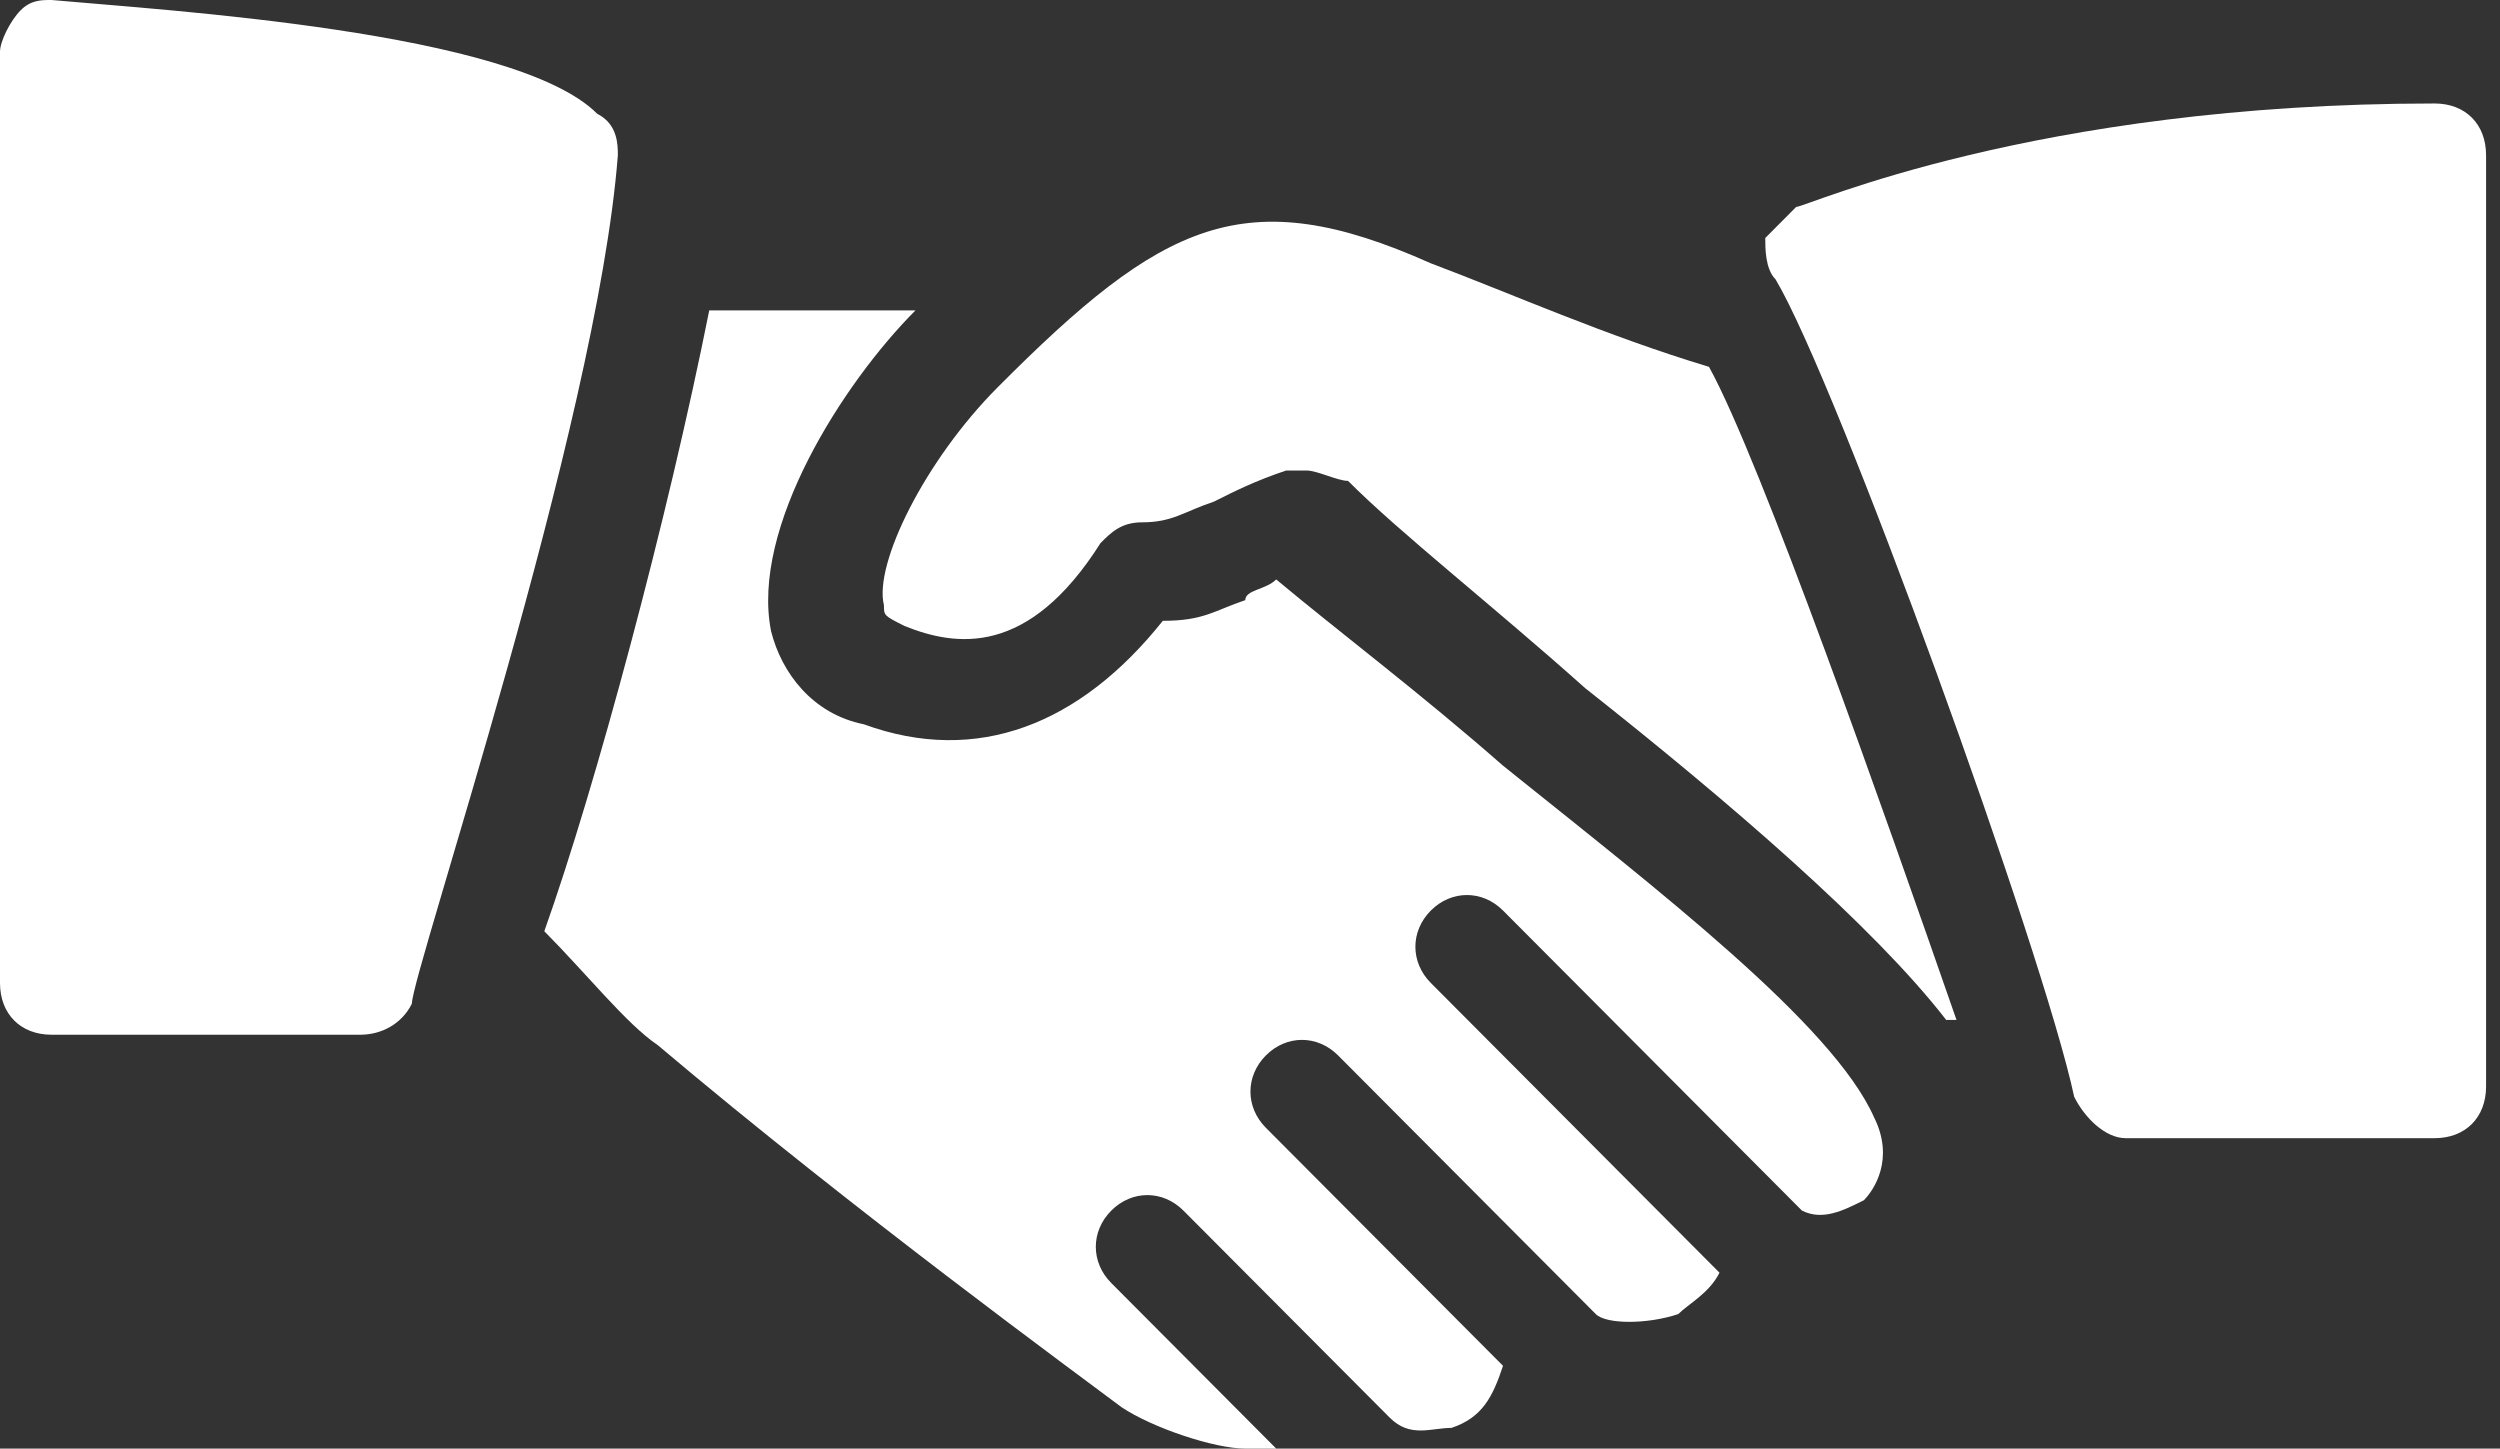
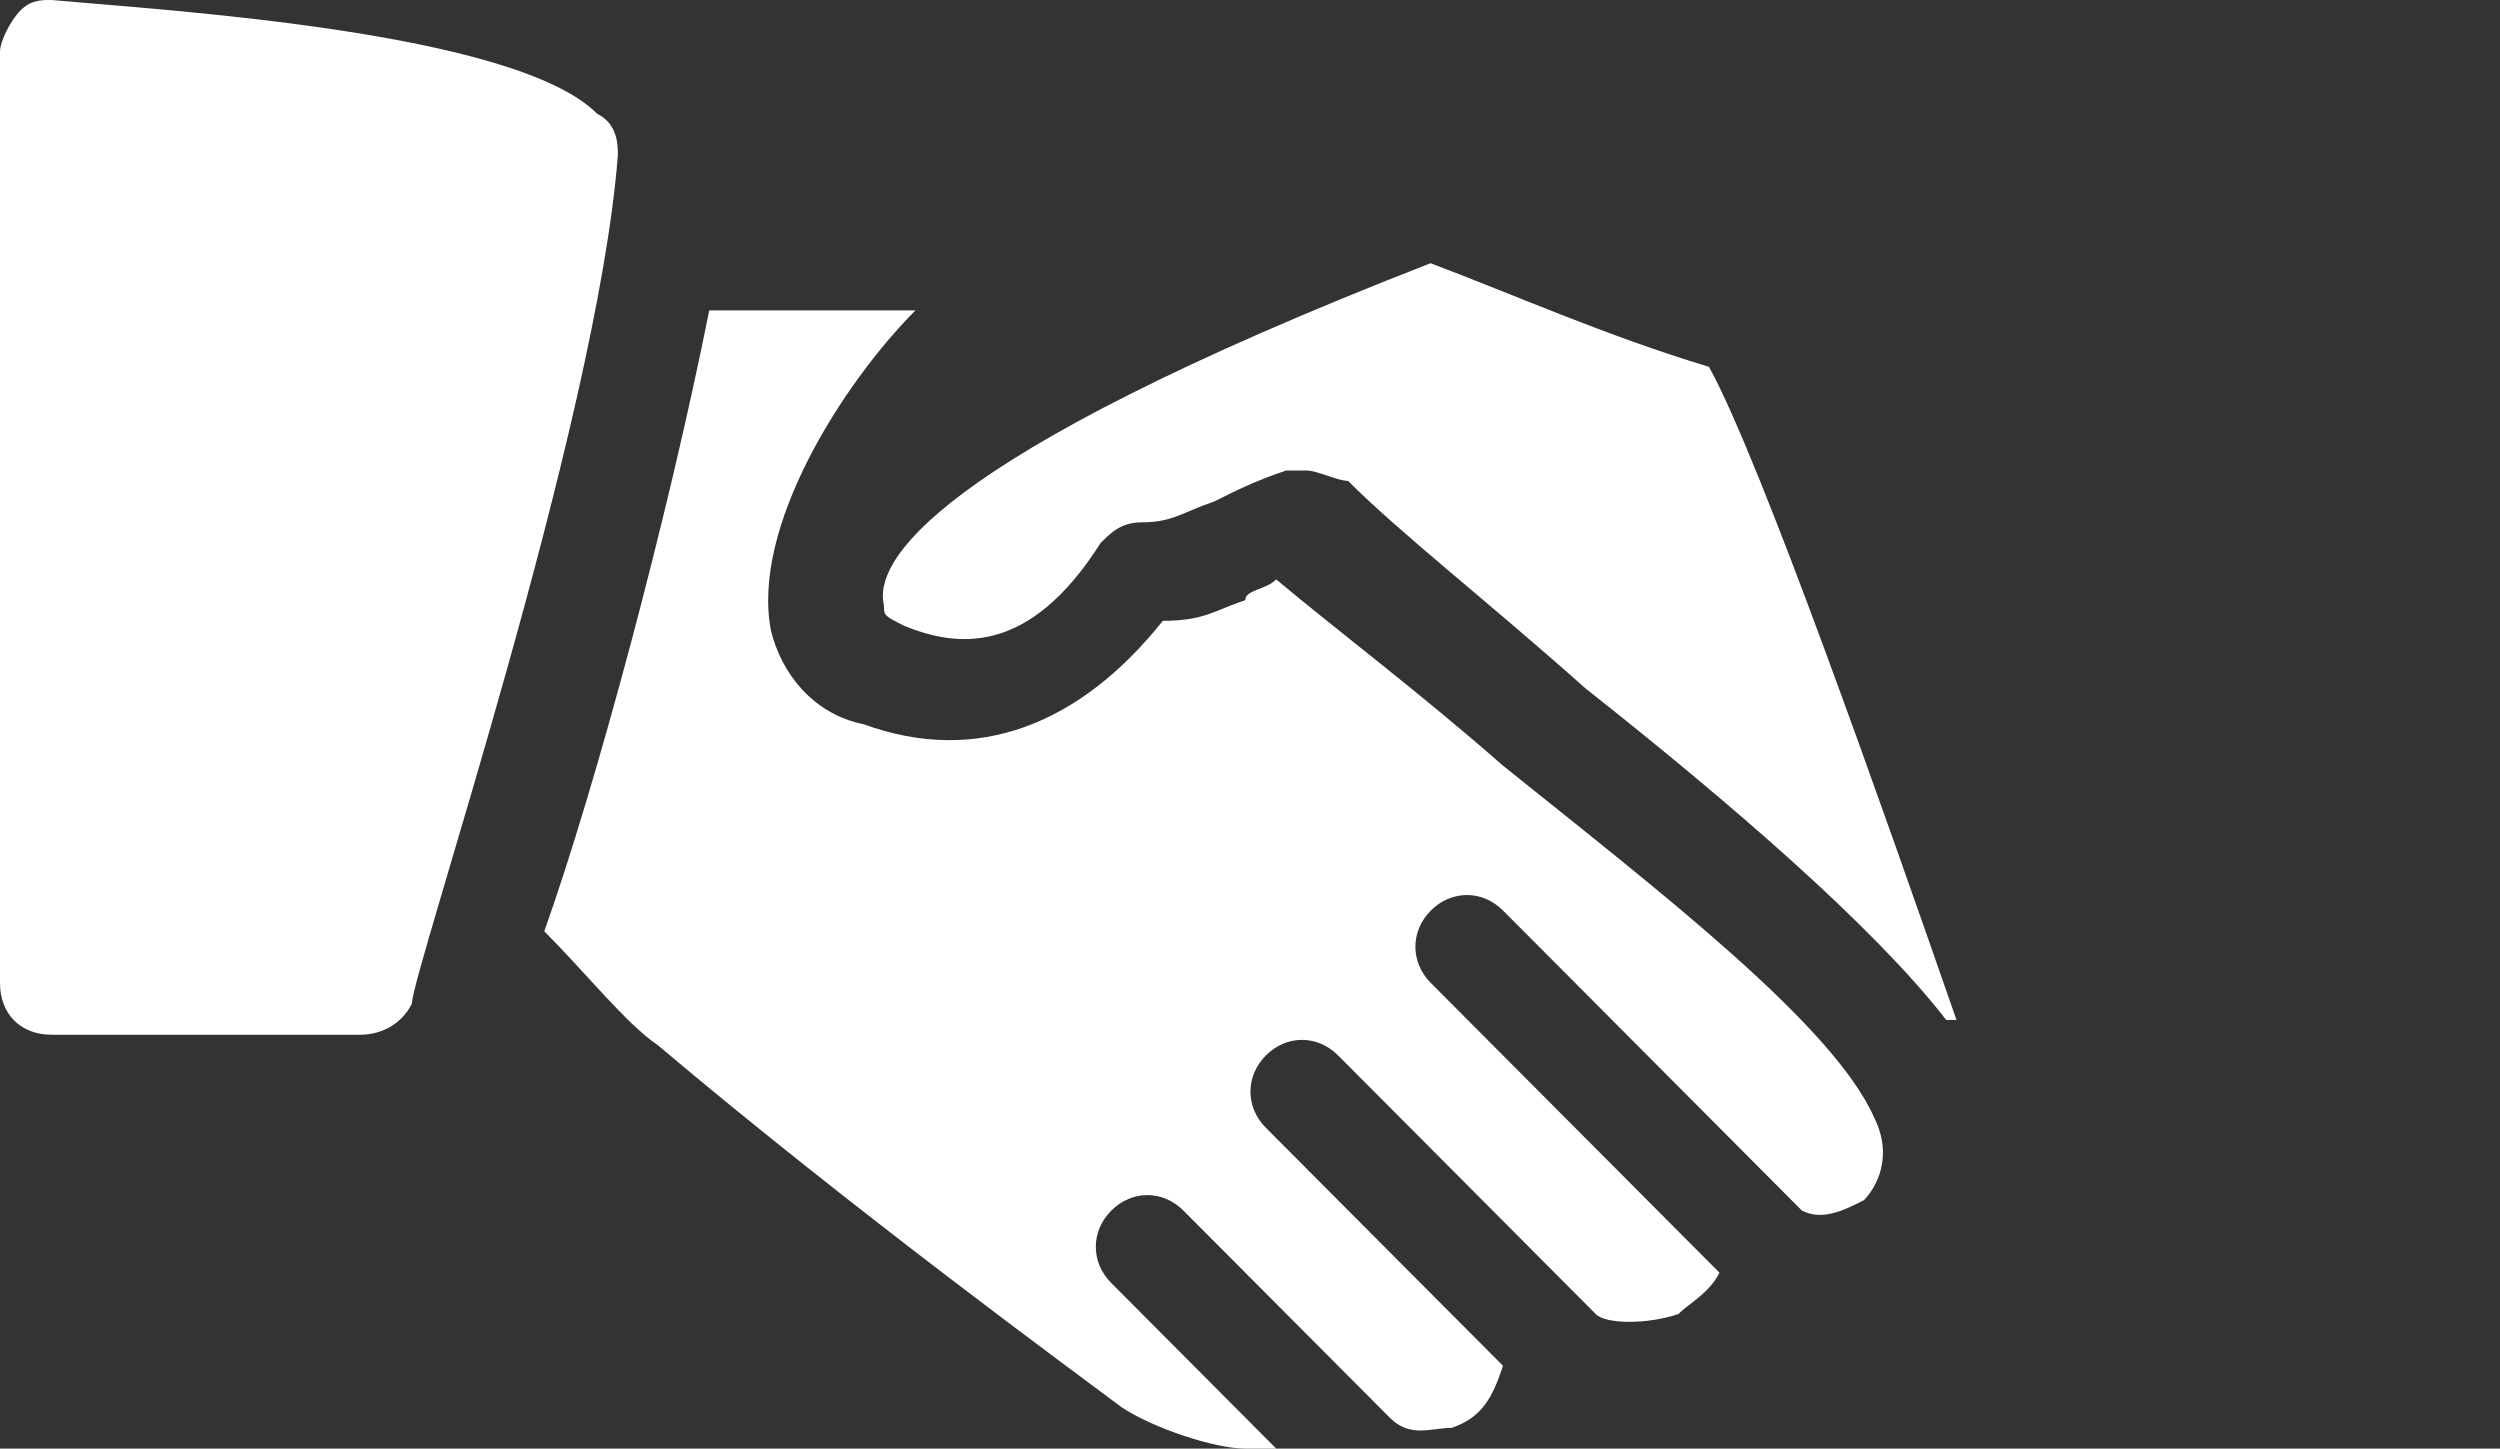
<svg xmlns="http://www.w3.org/2000/svg" width="107px" height="62px" viewBox="0 0 107 62" version="1.1">
  <rect x="0" y="0" width="107" height="62" fill="#333333" stroke="none" />
  <title>C6FE77AB-EE9B-4071-A8CE-DA9C97B6E7A2</title>
  <desc>Created with sketchtool.</desc>
  <defs />
  <g id="Page-1" stroke="none" stroke-width="1" fill="none" fill-rule="evenodd">
    <g id="About-ua-(primocollect)" transform="translate(-751, -2789)" fill-rule="nonzero" fill="#FFFFFF">
      <g id="015-business" transform="translate(751, 2789)">
        <path d="M25.562,4.871 C22.036,1.329 7.052,0.443 2.203,0 C1.763,0 1.322,0 0.881,0.443 C0.441,0.886 0,1.772 0,2.214 L0,42.071 C0,43.4 0.882,44.286 2.204,44.286 L15.425,44.286 C16.307,44.286 17.188,43.843 17.629,42.957 C17.629,41.629 25.562,18.157 26.444,6.643 C26.443,6.2 26.443,5.314 25.562,4.871 Z" id="Shape" />
-         <path d="M73.145,15.701 C68.731,14.37 64.758,12.596 61.227,11.265 C53.282,7.715 49.751,9.49 42.688,16.589 C39.599,19.694 37.392,24.131 37.833,25.906 C37.833,26.349 37.833,26.349 38.716,26.793 C40.923,27.681 44.013,28.124 47.102,23.244 C47.544,22.8 47.985,22.356 48.868,22.356 C50.192,22.356 50.633,21.913 51.957,21.469 C52.84,21.025 53.723,20.582 55.047,20.138 C55.489,20.138 55.489,20.138 55.93,20.138 C56.371,20.138 57.254,20.582 57.696,20.582 C59.903,22.8 63.875,25.906 67.848,29.455 C74.028,34.336 80.207,39.66 83.297,43.653 L83.738,43.653 C80.649,34.779 75.352,19.694 73.145,15.701 Z" id="Shape" />
-         <path d="M104.201,4.429 C87.012,4.429 77.316,8.857 76.876,8.857 C76.435,9.3 75.994,9.743 75.553,10.186 C75.553,10.628 75.553,11.514 75.994,11.957 C78.638,16.386 87.453,40.743 88.775,46.943 C89.216,47.829 90.097,48.714 90.979,48.714 L104.201,48.714 C105.523,48.714 106.404,47.828 106.404,46.5 L106.404,6.643 C106.404,5.314 105.523,4.429 104.201,4.429 Z" id="Shape" />
+         <path d="M73.145,15.701 C68.731,14.37 64.758,12.596 61.227,11.265 C39.599,19.694 37.392,24.131 37.833,25.906 C37.833,26.349 37.833,26.349 38.716,26.793 C40.923,27.681 44.013,28.124 47.102,23.244 C47.544,22.8 47.985,22.356 48.868,22.356 C50.192,22.356 50.633,21.913 51.957,21.469 C52.84,21.025 53.723,20.582 55.047,20.138 C55.489,20.138 55.489,20.138 55.93,20.138 C56.371,20.138 57.254,20.582 57.696,20.582 C59.903,22.8 63.875,25.906 67.848,29.455 C74.028,34.336 80.207,39.66 83.297,43.653 L83.738,43.653 C80.649,34.779 75.352,19.694 73.145,15.701 Z" id="Shape" />
        <path d="M80.213,47.829 C78.448,43.843 70.947,38.086 64.329,32.771 C60.799,29.671 57.269,27.014 54.622,24.8 C54.181,25.243 53.298,25.243 53.298,25.686 C51.975,26.128 51.534,26.571 49.769,26.571 C46.239,31 41.827,32.771 36.973,31 C34.767,30.557 33.444,28.786 33.002,27.014 C32.12,22.586 36.091,16.386 39.18,13.286 L30.355,13.286 C28.59,22.143 25.502,33.657 23.296,39.857 C25.06,41.628 26.825,43.843 28.149,44.729 C36.532,51.814 46.239,58.9 48.004,60.229 C49.328,61.114 51.975,62 53.299,62 C53.74,62 54.181,62 54.622,62 L47.563,54.914 C46.68,54.028 46.68,52.7 47.563,51.814 C48.445,50.929 49.769,50.928 50.651,51.814 L59.476,60.671 C60.358,61.557 61.24,61.114 62.123,61.114 C63.446,60.671 63.888,59.786 64.329,58.457 L54.181,48.271 C53.298,47.386 53.298,46.057 54.181,45.171 C55.063,44.286 56.387,44.286 57.269,45.171 L68.3,56.243 C68.741,56.686 70.506,56.686 71.83,56.243 C72.271,55.8 73.153,55.357 73.594,54.471 L61.24,42.071 C60.358,41.185 60.358,39.857 61.24,38.971 C62.123,38.086 63.446,38.086 64.329,38.971 L77.124,51.814 C78.007,52.257 78.889,51.814 79.772,51.371 C80.213,50.928 81.095,49.6 80.213,47.829 Z" id="Shape" />
      </g>
    </g>
  </g>
</svg>